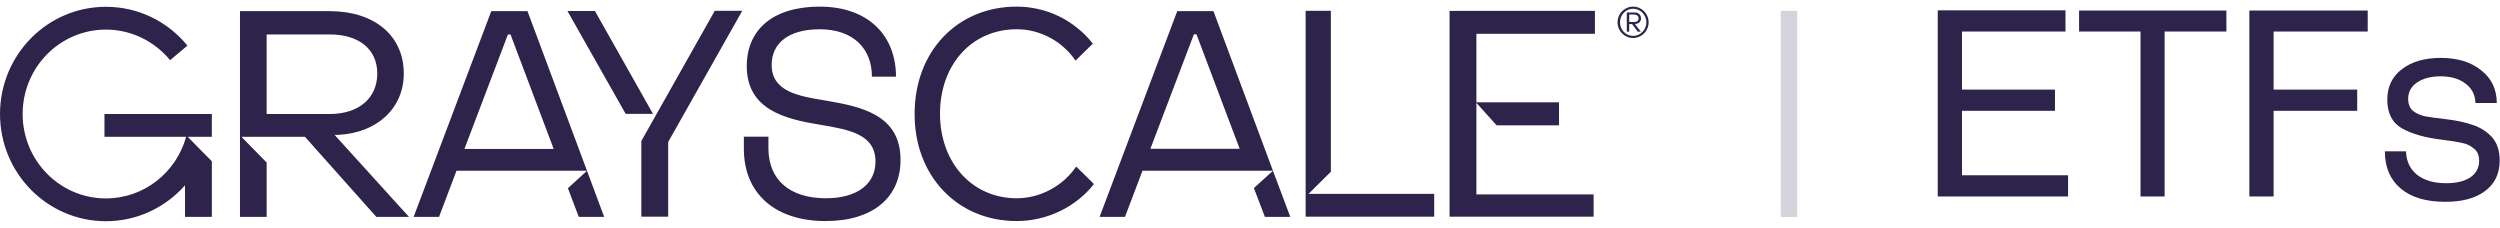
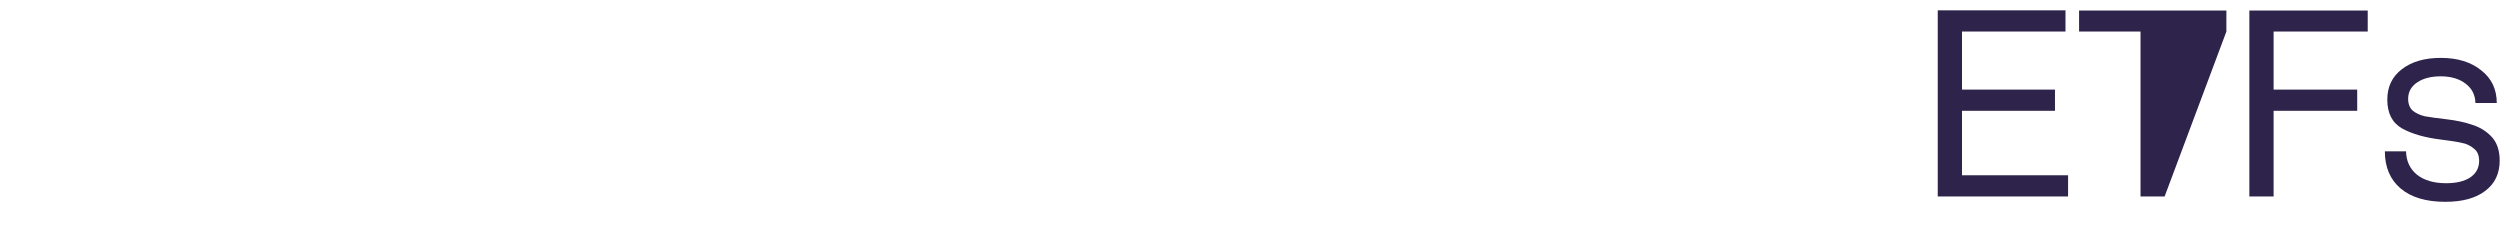
<svg xmlns="http://www.w3.org/2000/svg" version="1.2" viewBox="0 0 1546 141" width="1546" height="141">
  <title>grrayyy-svg</title>
  <style>
		.s0 { fill: #2e234b } 
		.s1 { opacity: .2;fill: none;stroke: #2e234b;stroke-width: 10.2 } 
	</style>
-   <path id="Layer" fill-rule="evenodd" class="s0" d="m64.6 84.6v-14.1h66.4v14.1h-14.9l10.2 10.4 4.7 4.7v34.4h-16.6v-19.5c-12 13.6-29.5 22.2-48.9 22.2-36.2 0-65.5-29.7-65.5-66.3 0-36.6 29.3-66.3 65.5-66.3 20.3 0 38.4 9.3 50.4 24l-10.7 9c-9.5-11.5-23.8-18.9-39.7-18.9-28.5 0-51.5 23.4-51.5 52.2 0 28.8 23 52.2 51.5 52.2 23.6 0 43.5-16.1 49.6-38.1 0 0-50.5 0-50.5 0zm185.1-39.1c0 21.7-16.9 36.8-40.6 37.9h-2.2l46 50.7h-20.2l-44.1-49.5h-39.3l15.6 15.9v33.6h-16.5v-127.2h55.5c27.6 0 45.8 15.1 45.8 38.6zm-45.8-24.2h-39v49.2h39c18.2 0 29.4-10 29.4-25 0-15-11.2-24.2-29.4-24.2zm99.9-14.4h22.4l36.8 98.7h-80.7l-10.8 28.5h-15.7c0 0 48-127.2 48-127.2zm59.2 98.7l10.6 28.5h-15.7l-6.7-17.7c0 0 11.8-10.8 11.8-10.8zm-20.6-13.5l-26.7-70.8h-1.6l-26.9 70.8zm444.8 13.5h0.1-0.1l10.7 28.5h-15.7l-6.8-17.8 11.8-10.7h-80.7l-10.8 28.5h-15.7l48-127.2h22.4zm-48.9-84.4l-26.9 70.8h55.2l-26.7-70.8c0 0-1.6 0-1.6 0zm-334.5 49.2h-16.9l-36-63.6h17zm9.4 17.4v46.2h-16.6v-46.8l45.4-80.5h17c0 0-45.8 81.1-45.8 81.1zm499.8-24.2v56.6h72.5v13.8h-89.1v-127.3h89.9v14.2h-73.3v42.4h51.1v14.2h-38.6zm96.9-40.1c-5.3 0-9.6-4.3-9.6-9.7 0-5.4 4.3-9.7 9.6-9.7 5.3 0 9.6 4.3 9.6 9.7 0 5.4-4.3 9.7-9.6 9.7zm8.2-9.7c0-4.6-3.7-8.4-8.2-8.4-4.5 0-8.1 3.8-8.1 8.4 0 4.6 3.6 8.4 8.1 8.4 4.5 0 8.2-3.8 8.2-8.4zm-12.1-6.1h5.1c2.1 0 3.7 1.5 3.7 3.7 0 2-1.6 3.4-3.7 3.4h-0.1l3.7 4.8h-1.9l-3.5-4.7h-1.8v4.7h-1.5c0 0 0-11.9 0-11.9zm4.9 5.9c1.4 0 2.4-0.9 2.4-2.3 0-1.3-1.1-2.3-2.4-2.3h-3.4v4.6zm-533.7 26.5c0 16.3 15.9 19.3 33.5 22.1 21.6 3.7 46.2 8.6 46.2 36.7 0 23.2-17.1 37.8-46.4 37.8-31.2 0-50.4-17-50.5-44.5v-7.7h15.2v7.5c0.1 19.2 13.2 30.6 35.5 30.6 19.4 0 30.7-8.8 30.7-22.7 0-17-16.5-19.8-34.5-22.8-21.4-3.5-45.1-9.3-45.1-36.2 0-22.3 15.9-36.8 45.1-36.8 29.3 0 47.1 17.1 47.2 43.3h-14.9c0-17.6-11.8-29.3-32.3-29.3-19.2 0-29.7 8.6-29.7 22zm193.1 67.6c2.8 2.7 5.8 5.7 6.2 6.1-10.9 13.9-28.6 22.9-47.8 22.9-36.7 0-63.3-28-63.1-66.4 0-38.5 26.4-66.2 63.1-66.2 4.5 0 9 0.5 13.4 1.5 4.4 1 8.7 2.5 12.8 4.5 4.1 2 7.9 4.4 11.4 7.3 3.6 2.8 6.7 6 9.5 9.6q-0.4 0.4-0.8 0.8-0.5 0.5-0.9 0.9-0.4 0.4-0.9 0.8-0.4 0.5-0.8 0.9h-0.1c-2.9 2.8-6.6 6.5-7.2 7.1-2-3-4.4-5.7-7.1-8.1-2.6-2.4-5.6-4.5-8.7-6.1-3.2-1.7-6.5-3-10-3.9-3.5-0.9-7-1.3-10.6-1.3-27.7 0-47.4 21.8-47.4 52.2 0 30.3 19.9 52.3 47.4 52.3 14.9 0 28.8-7.8 36.8-19.6 0.3 0.3 2.4 2.4 4.8 4.7zm152.7-1.5l-13.8 13.7h77.7v14.1h-79.5v-127.3h15.6z" />
-   <path id="Layer" fill-rule="evenodd" class="s1" d="m1106.3 6.7v127.5" />
-   <path id="Layer" class="s0" d="m1278.9 121.5h-80.6v-115.1h79v13.1h-64v35.9h57.5v13.1h-57.5v39.9h65.6zm59.7 0h-14.9v-102h-38v-13h91.1v13h-38.2zm67.4 0h-15v-115h73.2v13h-58.2v35.9h51.7v13.1h-51.7zm106.2 3.3q-17.8 0-27.6-8.2-9.8-8.3-9.8-23h13.1q0.2 9 6.7 14.4 6.7 5.3 18.1 5.3 9.3 0 14.8-3.5 5.6-3.8 5.6-10.3 0-5.1-3.1-7.5-0.8-0.7-1.7-1.3-0.8-0.5-1.8-1-0.9-0.4-1.9-0.8-0.9-0.3-2-0.5-4.2-1-13.2-2.1-14.8-1.8-24-6.9-9.1-5.2-9.1-17.8 0-11.9 9-18.8 9.1-7 24.1-7 15.5 0 25 7.7 9.6 7.5 9.6 20.2h-13.2q-0.2-7.5-6-11.9-5.9-4.6-15.5-4.6-9 0-14.6 3.8-5.5 3.8-5.5 10.1 0 4.8 2.9 7.4 3.1 2.4 7.4 3.4 4.4 0.8 13 1.8 9.7 1.1 16.7 3.6 7.1 2.3 11.9 7.6 4.7 5.3 4.7 14.4 0 12.1-9 18.8-8.8 6.7-24.6 6.7z" />
+   <path id="Layer" class="s0" d="m1278.9 121.5h-80.6v-115.1h79v13.1h-64v35.9h57.5v13.1h-57.5v39.9h65.6zm59.7 0h-14.9v-102h-38v-13h91.1v13zm67.4 0h-15v-115h73.2v13h-58.2v35.9h51.7v13.1h-51.7zm106.2 3.3q-17.8 0-27.6-8.2-9.8-8.3-9.8-23h13.1q0.2 9 6.7 14.4 6.7 5.3 18.1 5.3 9.3 0 14.8-3.5 5.6-3.8 5.6-10.3 0-5.1-3.1-7.5-0.8-0.7-1.7-1.3-0.8-0.5-1.8-1-0.9-0.4-1.9-0.8-0.9-0.3-2-0.5-4.2-1-13.2-2.1-14.8-1.8-24-6.9-9.1-5.2-9.1-17.8 0-11.9 9-18.8 9.1-7 24.1-7 15.5 0 25 7.7 9.6 7.5 9.6 20.2h-13.2q-0.2-7.5-6-11.9-5.9-4.6-15.5-4.6-9 0-14.6 3.8-5.5 3.8-5.5 10.1 0 4.8 2.9 7.4 3.1 2.4 7.4 3.4 4.4 0.8 13 1.8 9.7 1.1 16.7 3.6 7.1 2.3 11.9 7.6 4.7 5.3 4.7 14.4 0 12.1-9 18.8-8.8 6.7-24.6 6.7z" />
</svg>